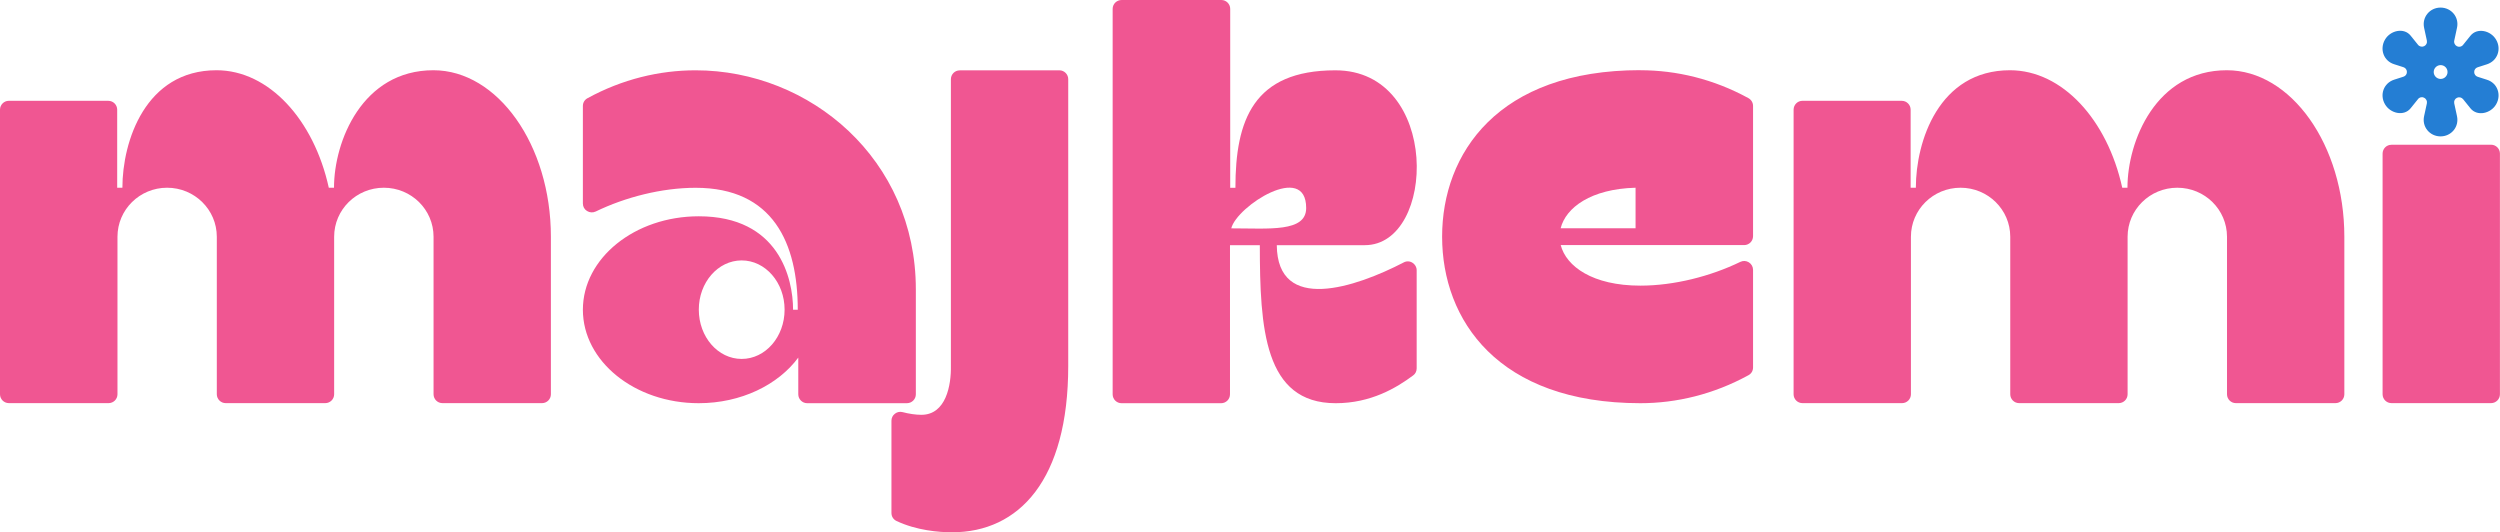
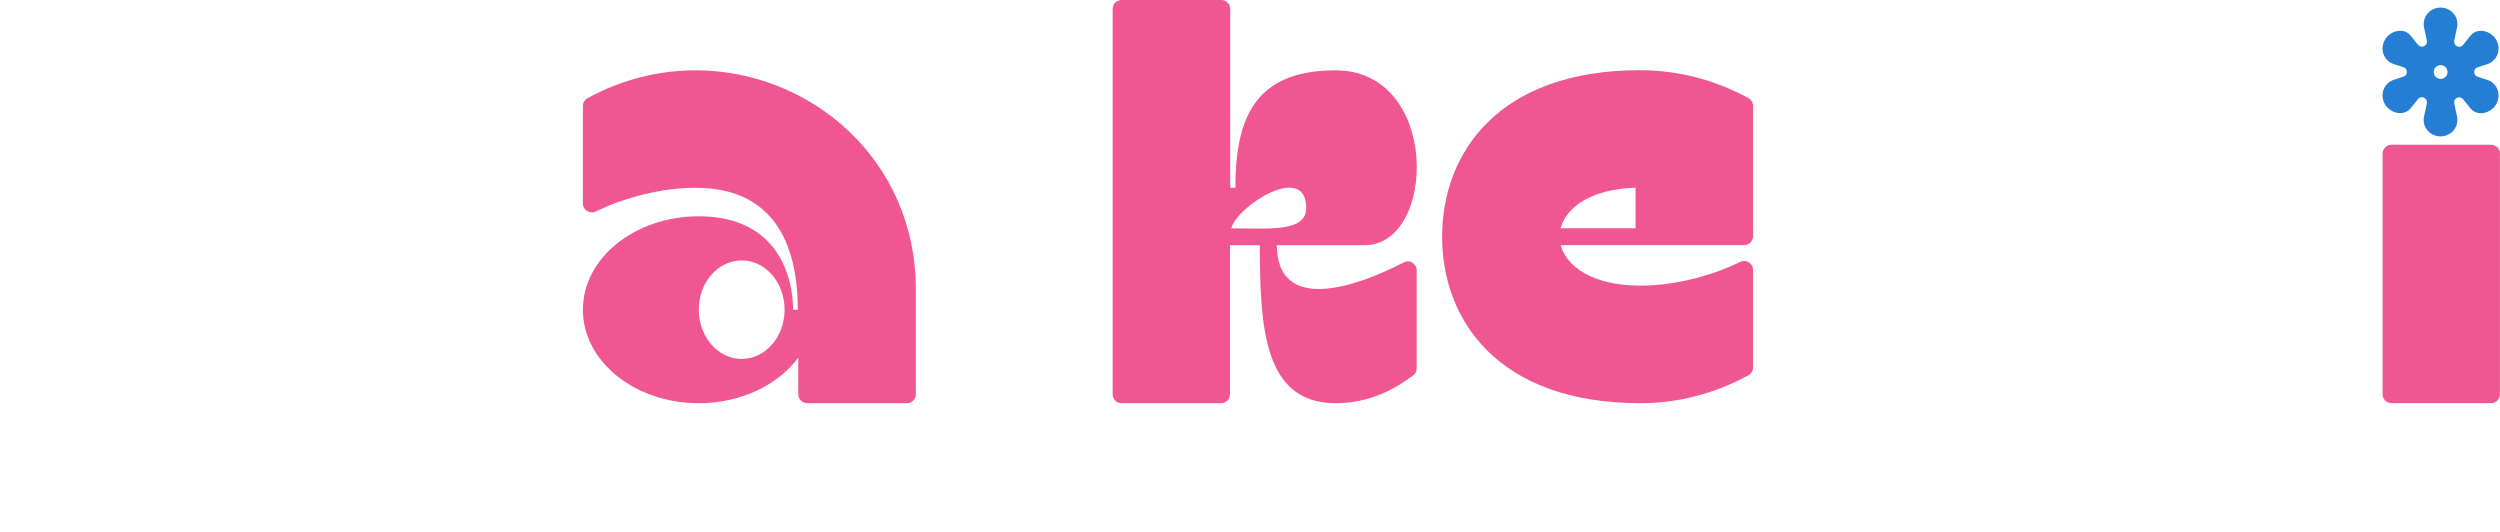
<svg xmlns="http://www.w3.org/2000/svg" id="Layer_2" data-name="Layer 2" viewBox="0 0 336 71.55">
  <defs>
    <style>
      .cls-1 {
        fill: #247ed4;
      }

      .cls-2 {
        fill: #f05692;
      }
    </style>
  </defs>
  <g id="Layer_1-2" data-name="Layer 1">
    <g>
-       <path class="cls-2" d="M1.17,13.55h13.39c.66,0,1.19.54,1.19,1.19v10.49h.7c0-6.25,3.1-15.79,12.65-15.79,7.03,0,13.08,6.64,15.09,15.79h.7c0-6.25,3.81-15.79,13.36-15.79,8.62,0,15.79,10.03,15.79,22.38v21.17c0,.66-.54,1.19-1.19,1.19h-13.39c-.66,0-1.19-.54-1.19-1.19v-21.17c0-3.64-2.98-6.59-6.68-6.59s-6.68,2.95-6.68,6.59v21.17c0,.66-.54,1.19-1.19,1.19h-13.39c-.65,0-1.19-.54-1.19-1.19v-21.17c0-3.64-2.99-6.59-6.68-6.59s-6.67,2.95-6.67,6.59v21.17c0,.66-.54,1.19-1.19,1.19H1.19c-.66,0-1.19-.54-1.19-1.19V14.74c0-.66.54-1.19,1.17-1.19Z" />
      <path class="cls-2" d="M121.87,54.19h-13.39c-.65,0-1.19-.54-1.19-1.19v-4.94c-2.71,3.67-7.7,6.13-13.38,6.13-8.6,0-15.57-5.63-15.57-12.56s6.97-12.56,15.58-12.56c10.76,0,12.67,8.34,12.67,12.56h.63c0-8.94-3.3-16.39-13.73-16.39-4.54,0-9.45,1.26-13.43,3.19-.39.18-.8.15-1.16-.07-.36-.22-.56-.58-.56-1.02v-13.1c0-.44.23-.83.62-1.04,4.68-2.56,9.66-3.75,14.53-3.75,15.37,0,29.6,11.94,29.6,29.44v14.11c0,.66-.54,1.19-1.2,1.19ZM93.92,41.62c0,3.66,2.57,6.62,5.76,6.62s5.77-2.96,5.77-6.62-2.58-6.62-5.77-6.62-5.77,2.97-5.76,6.62Z" />
-       <path class="cls-2" d="M128.99,9.45h13.39c.66,0,1.19.54,1.19,1.19v38.55c0,15.31-6.6,22.35-15.63,22.35-1.72,0-4.77-.25-7.45-1.52-.42-.2-.68-.6-.68-1.08v-12.39c0-.39.16-.71.47-.95s.67-.3,1.03-.21c.83.22,1.74.36,2.52.36,3.32,0,4.02-3.99,3.97-6.57V10.65c0-.67.54-1.2,1.19-1.19Z" />
      <path class="cls-2" d="M150.76,0h13.39c.66,0,1.19.54,1.19,1.19v24.05h.7c0-9.09,2.41-15.79,13.44-15.79,14.14,0,13.58,23.5,3.95,23.5h-11.83c.08,9.23,10.6,5.67,17.06,2.32.37-.2.81-.19,1.17.04s.57.58.57,1.02v13.17c0,.39-.16.73-.48.96-2.23,1.66-5.67,3.73-10.4,3.73-9.63,0-10.19-10.08-10.2-21.24h-4.01v20.05c0,.66-.54,1.19-1.19,1.19h-13.39c-.66,0-1.19-.54-1.19-1.19V1.19c0-.66.54-1.19,1.22-1.19ZM175.55,27.96c0-6.24-9.31-.27-10.07,2.73,5.08,0,10.07.55,10.07-2.73Z" />
      <path class="cls-2" d="M220.46,9.44c4.87,0,9.85,1.19,14.53,3.75.39.22.62.61.62,1.05v17.51c0,.66-.54,1.19-1.19,1.19h-24.66c.74,2.87,4.3,5.45,10.7,5.45,4.54,0,9.45-1.26,13.43-3.19.39-.19.8-.16,1.16.06.36.23.56.6.56,1.02v13.1c0,.46-.23.84-.62,1.05-4.68,2.56-9.66,3.76-14.53,3.76-19.15-.01-26.64-11.2-26.64-22.38s7.49-22.38,26.64-22.38ZM219.82,25.23c-6,.16-9.37,2.67-10.07,5.45h10.07v-5.45Z" />
-       <path class="cls-2" d="M242.21,13.55h13.39c.66,0,1.19.54,1.19,1.19v10.49h.7c0-6.25,3.1-15.79,12.65-15.79,7.03,0,13.08,6.64,15.09,15.79h.7c0-6.25,3.81-15.79,13.36-15.79,8.62,0,15.79,10.03,15.79,22.38v21.17c0,.66-.54,1.19-1.19,1.19h-13.39c-.66,0-1.19-.54-1.19-1.19v-21.17c0-3.64-2.98-6.59-6.68-6.59s-6.68,2.95-6.68,6.59v21.17c0,.66-.54,1.19-1.19,1.19h-13.39c-.66,0-1.19-.54-1.19-1.19v-21.17c0-3.64-2.99-6.59-6.68-6.59s-6.67,2.95-6.67,6.59v21.17c0,.66-.54,1.19-1.19,1.19h-13.39c-.66,0-1.19-.54-1.19-1.19V14.74c0-.66.54-1.19,1.17-1.19Z" />
      <path class="cls-2" d="M321.41,19.45h13.39c.66,0,1.19.54,1.19,1.19v32.35c0,.66-.54,1.19-1.19,1.19h-13.39c-.66,0-1.19-.54-1.19-1.19V20.65c0-.67.54-1.2,1.19-1.19Z" />
    </g>
    <path class="cls-1" d="M325.8,13.13c-.29-.14-.62-.07-.82.19l-.99,1.23c-.9,1.12-2.73.71-3.45-.54-.74-1.27-.18-2.84,1.23-3.3l1.25-.4c.29-.09.47-.34.47-.64s-.19-.55-.47-.64l-1.25-.4c-1.41-.44-1.97-2.02-1.23-3.3.72-1.25,2.55-1.66,3.45-.54l.99,1.23c.2.25.54.32.82.19.29-.14.44-.44.37-.76l-.37-1.71c-.31-1.43.76-2.72,2.21-2.72s2.53,1.29,2.21,2.72l-.37,1.72c-.07.31.09.62.37.76.29.14.62.07.82-.19l.99-1.23c.9-1.12,2.73-.71,3.45.54.74,1.27.18,2.84-1.23,3.3l-1.25.4c-.29.09-.47.34-.47.64s.19.55.47.64l1.25.4c1.41.44,1.97,2.02,1.23,3.3-.72,1.25-2.55,1.66-3.45.54l-.99-1.23c-.2-.25-.54-.32-.82-.19-.29.14-.44.44-.37.76l.37,1.71c.31,1.43-.76,2.72-2.21,2.72s-2.53-1.29-2.21-2.72l.37-1.71c.07-.31-.08-.62-.37-.76ZM328.95,9.68c0-.52-.42-.93-.93-.93-.51,0-.93.42-.93.93s.42.93.93.93.93-.42.93-.93Z" />
  </g>
</svg>